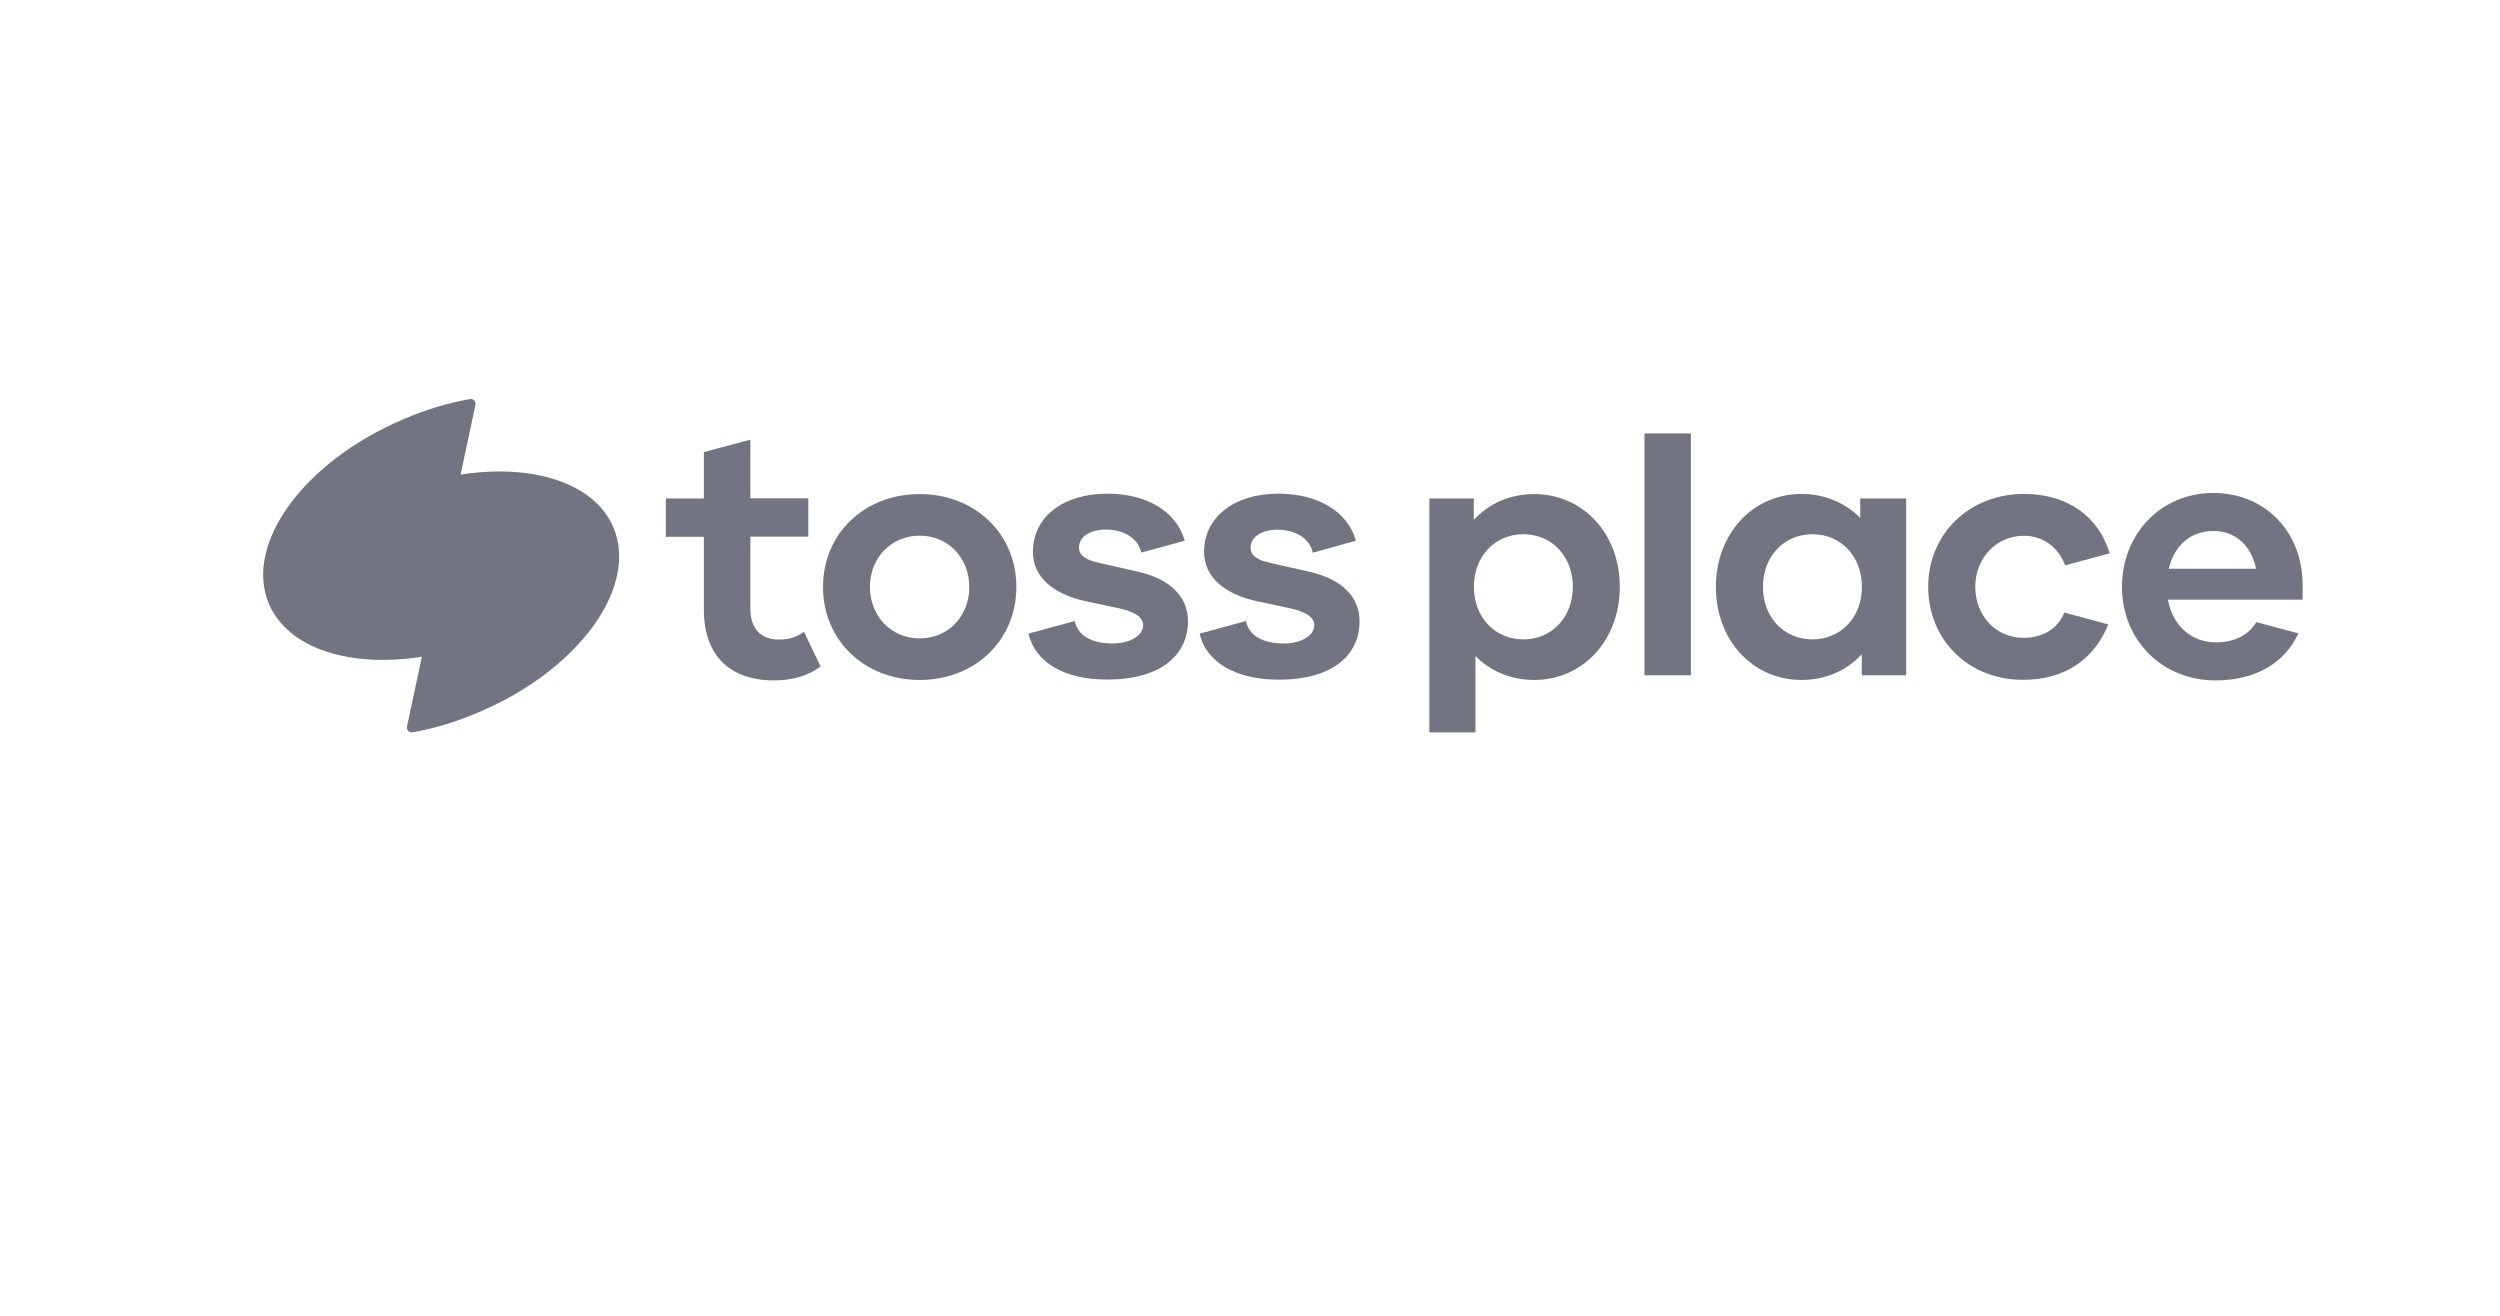
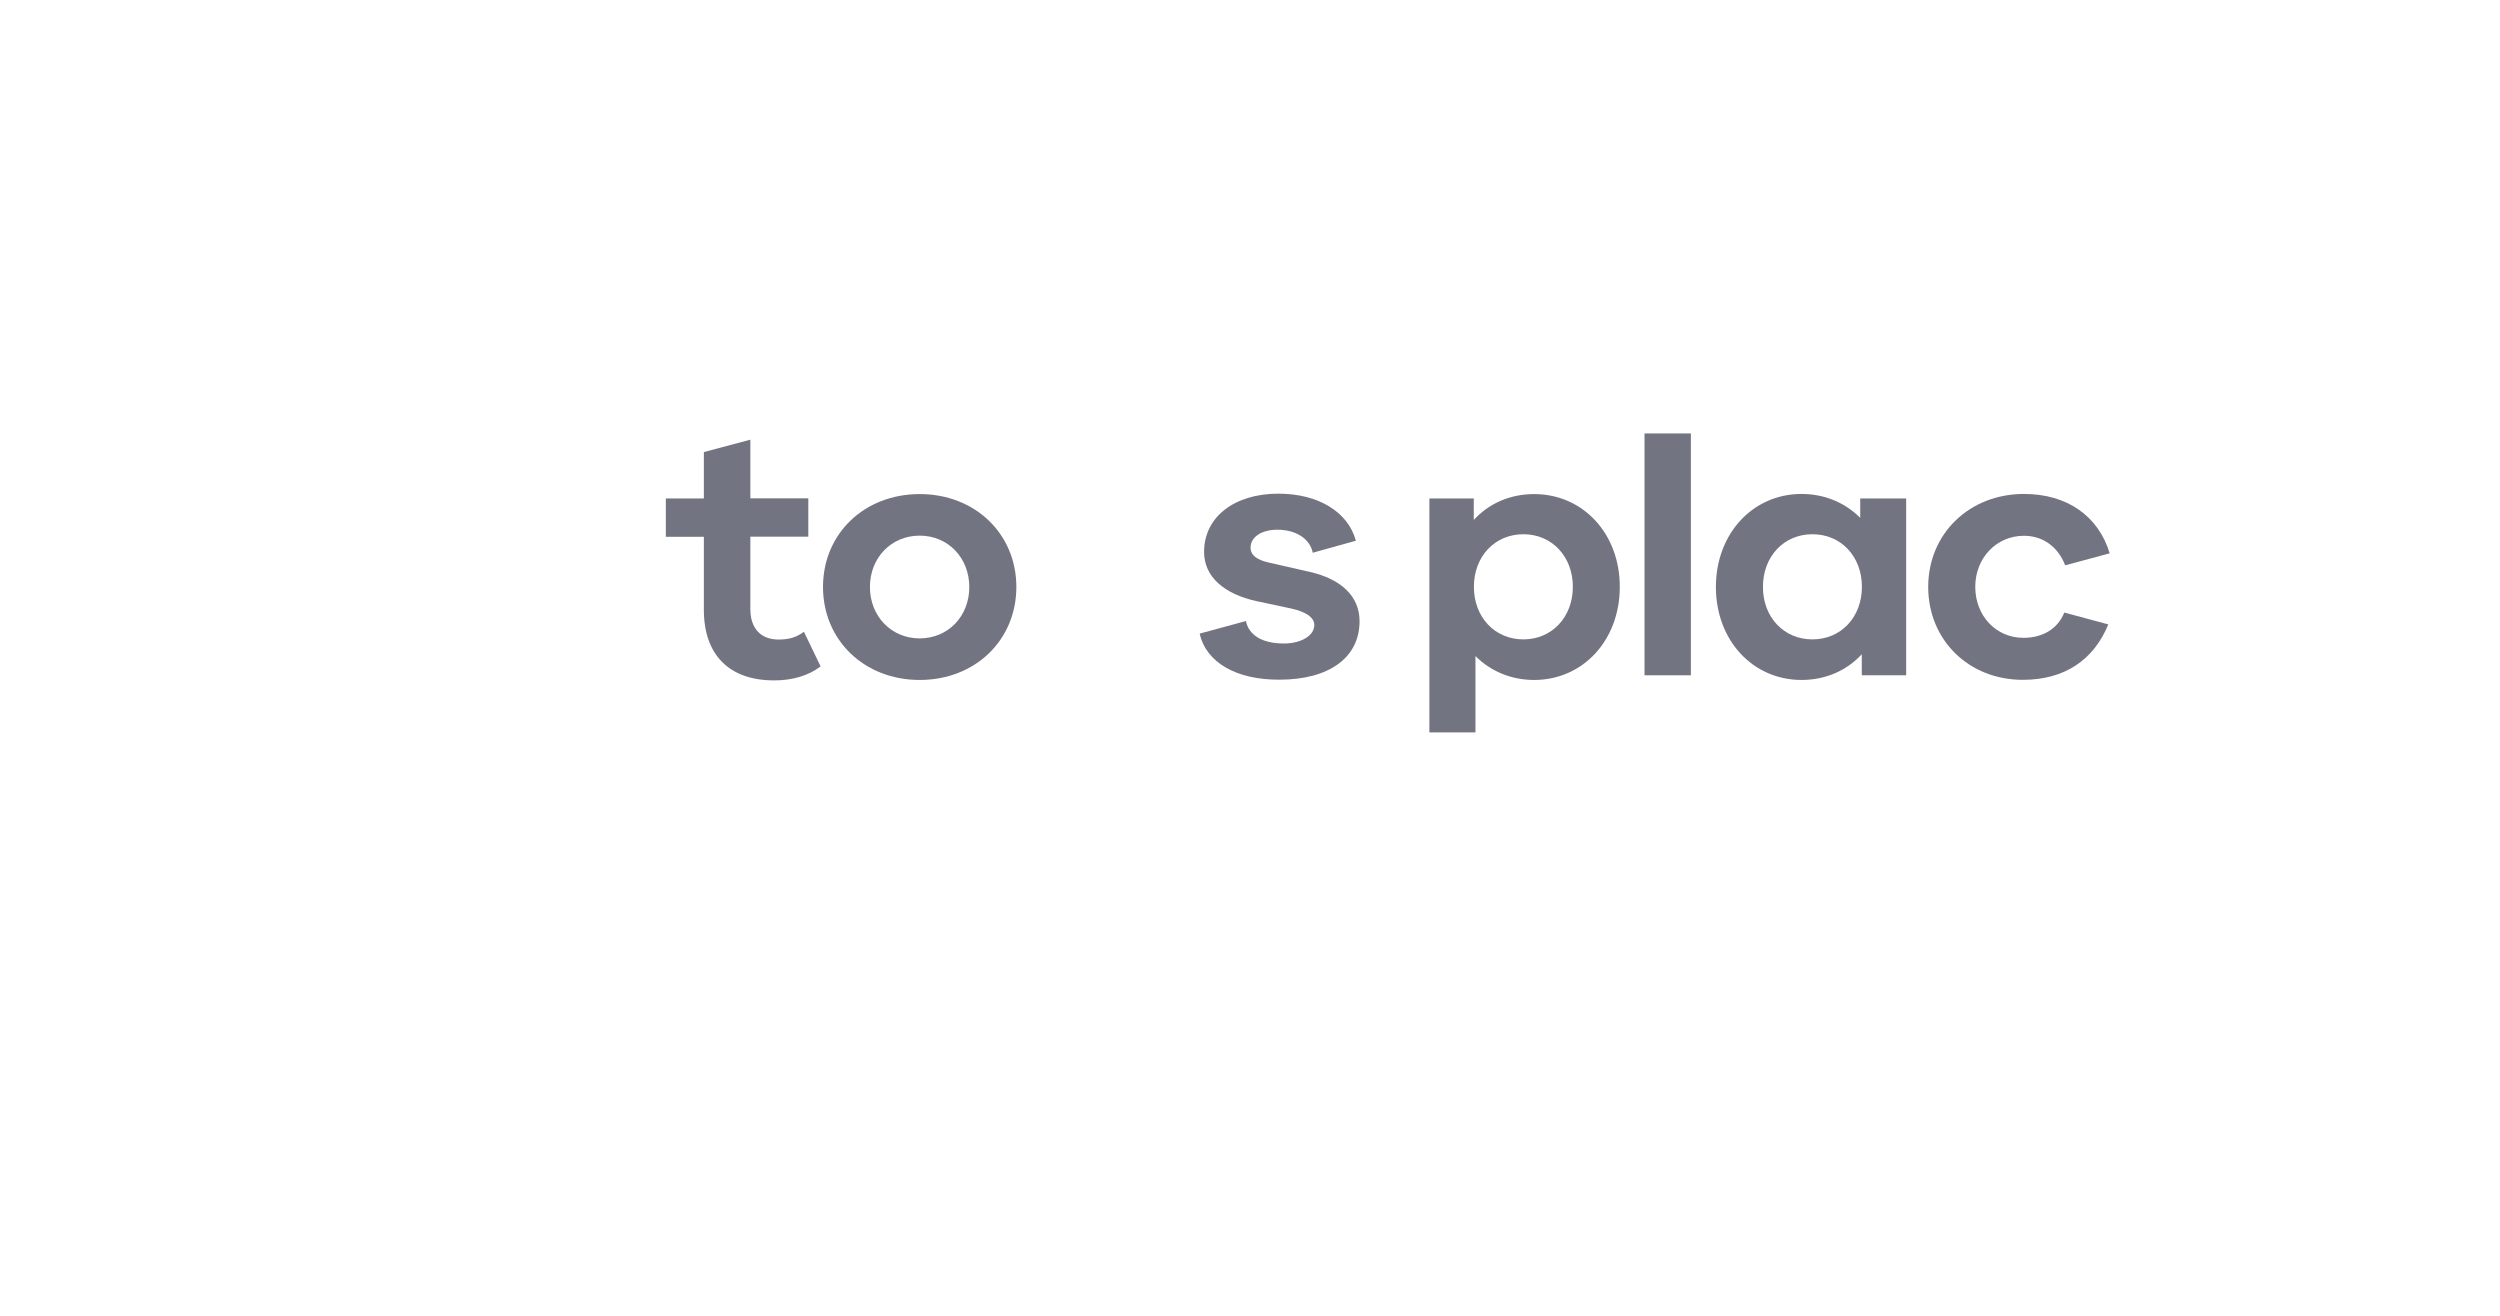
<svg xmlns="http://www.w3.org/2000/svg" width="114" height="60" viewBox="0 0 114 60" fill="none">
  <rect width="114" height="60" fill="white" />
  <path d="M84.903 29.827C84.22 30.574 83.253 31.006 82.151 31.006C79.921 31.006 78.245 29.195 78.245 26.765C78.245 24.335 79.927 22.524 82.151 22.524C83.214 22.524 84.143 22.93 84.826 23.613V22.73H86.921V30.793H84.897V29.827H84.903ZM82.647 29.156C83.956 29.156 84.903 28.138 84.903 26.759C84.903 25.379 83.956 24.361 82.647 24.361C81.339 24.361 80.391 25.379 80.391 26.759C80.385 28.138 81.339 29.156 82.647 29.156Z" fill="#727581" />
  <path d="M74.99 19.765H77.104V30.793H74.99V19.765Z" fill="#727581" />
-   <path d="M46.901 28.892L49.008 28.319C49.144 28.969 49.756 29.343 50.736 29.343C51.541 29.343 52.128 28.976 52.128 28.499C52.128 28.144 51.715 27.893 51.084 27.751L49.511 27.416C48.022 27.094 47.101 26.308 47.101 25.167C47.101 23.575 48.473 22.511 50.491 22.511C52.296 22.511 53.662 23.33 54.023 24.657L52.038 25.199C51.909 24.567 51.284 24.148 50.42 24.148C49.692 24.148 49.202 24.49 49.202 24.967C49.202 25.341 49.537 25.534 50.078 25.657L51.915 26.075C53.32 26.398 54.171 27.178 54.171 28.319C54.171 29.981 52.779 30.987 50.523 30.987C48.564 31.006 47.191 30.207 46.901 28.892Z" fill="#727581" />
  <path d="M54.706 28.892L56.814 28.319C56.949 28.969 57.562 29.343 58.541 29.343C59.347 29.343 59.933 28.976 59.933 28.499C59.933 28.144 59.521 27.893 58.889 27.751L57.317 27.416C55.828 27.094 54.906 26.308 54.906 25.167C54.906 23.575 56.285 22.511 58.296 22.511C60.095 22.511 61.468 23.33 61.828 24.657L59.862 25.205C59.734 24.574 59.108 24.155 58.245 24.155C57.516 24.155 57.026 24.496 57.026 24.973C57.026 25.347 57.362 25.547 57.903 25.663L59.74 26.082C61.145 26.404 61.996 27.184 61.996 28.325C61.996 29.988 60.604 30.993 58.348 30.993C56.376 31.006 54.996 30.207 54.706 28.892Z" fill="#727581" />
  <path d="M69.956 22.53C68.854 22.53 67.887 22.962 67.204 23.71V22.73H65.18V33.397H67.281V29.917C67.965 30.6 68.893 31.006 69.956 31.006C72.186 31.006 73.862 29.195 73.862 26.765C73.868 24.335 72.186 22.53 69.956 22.53ZM69.466 29.156C68.158 29.156 67.21 28.138 67.21 26.759C67.21 25.379 68.158 24.361 69.466 24.361C70.775 24.361 71.722 25.386 71.722 26.759C71.722 28.138 70.768 29.156 69.466 29.156Z" fill="#727581" />
  <path d="M87.926 26.765C87.926 24.341 89.795 22.524 92.296 22.524C94.249 22.524 95.686 23.523 96.202 25.231L94.172 25.779C93.843 24.928 93.153 24.432 92.29 24.432C91.033 24.432 90.072 25.45 90.072 26.759C90.072 28.08 91.02 29.085 92.264 29.085C93.16 29.085 93.83 28.673 94.133 27.932L96.138 28.473C95.48 30.084 94.152 31 92.245 31C89.782 31.006 87.926 29.189 87.926 26.765Z" fill="#727581" />
-   <path d="M96.763 26.765C96.763 24.316 98.567 22.479 100.926 22.479C103.285 22.479 105 24.245 105 26.681V27.345H98.858C99.064 28.518 99.921 29.292 101.049 29.292C101.88 29.292 102.525 28.97 102.886 28.37L104.807 28.879C104.175 30.265 102.809 31.026 101.042 31.026C98.619 31.038 96.763 29.208 96.763 26.765ZM102.879 25.934C102.641 24.857 101.932 24.213 100.926 24.213C99.908 24.213 99.147 24.864 98.896 25.934H102.879Z" fill="#727581" />
  <path d="M32.096 27.809V24.477H30.362V22.73H32.096V20.616L34.216 20.049V22.724H36.859V24.471H34.216V27.771C34.216 28.647 34.687 29.163 35.499 29.163C35.963 29.163 36.304 29.073 36.659 28.808L37.419 30.387C36.859 30.819 36.117 31.026 35.312 31.026C33.256 31.032 32.096 29.865 32.096 27.809Z" fill="#727581" />
  <path d="M37.529 26.765C37.529 24.342 39.405 22.53 41.938 22.53C44.471 22.53 46.346 24.348 46.346 26.765C46.346 29.189 44.471 31.006 41.938 31.006C39.405 31.006 37.529 29.189 37.529 26.765ZM41.938 29.111C43.227 29.111 44.2 28.106 44.2 26.771C44.2 25.437 43.233 24.425 41.938 24.425C40.642 24.425 39.669 25.431 39.669 26.765C39.669 28.099 40.642 29.111 41.938 29.111Z" fill="#727581" />
-   <path d="M21.003 21.641L21.68 18.463C21.712 18.302 21.576 18.16 21.415 18.199C20.436 18.373 19.417 18.676 18.405 19.114C13.861 21.035 11.109 24.806 12.263 27.538C13.139 29.582 15.956 30.458 19.237 29.949L18.56 33.127C18.528 33.288 18.67 33.43 18.824 33.391C19.804 33.217 20.822 32.914 21.834 32.476C26.378 30.555 29.124 26.784 27.97 24.045C27.1 22.008 24.277 21.132 21.003 21.641Z" fill="#727581" />
</svg>